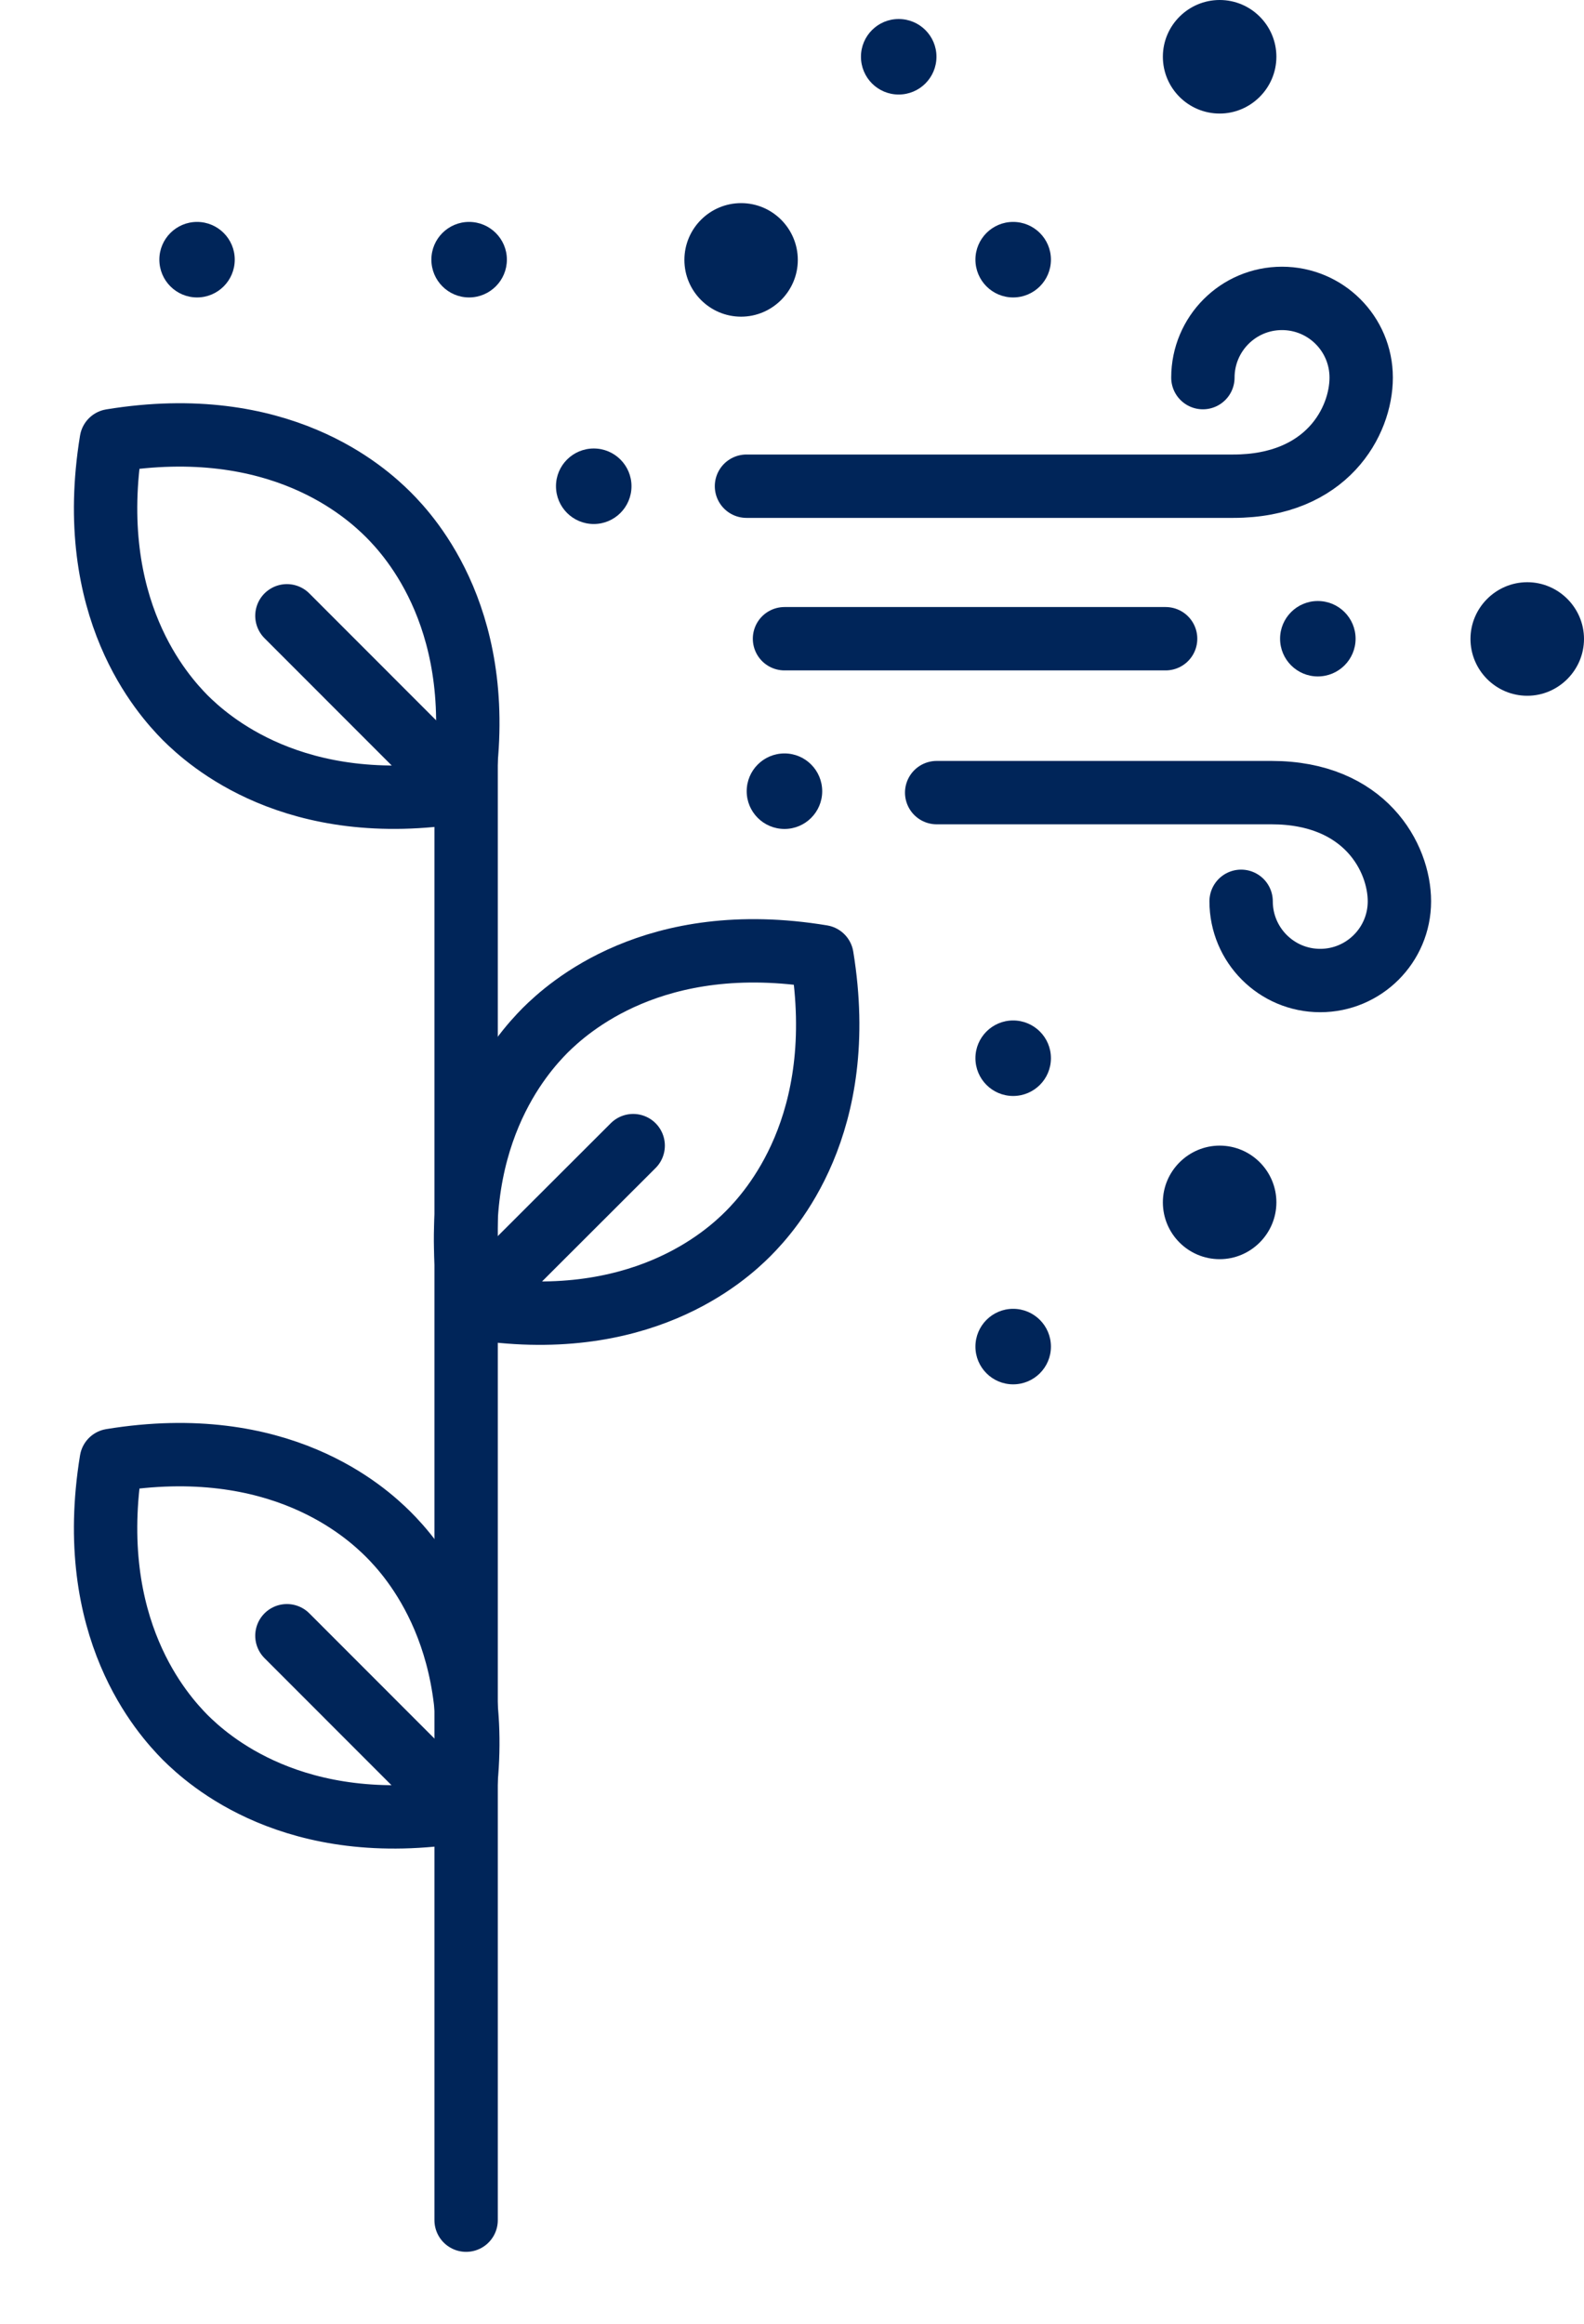
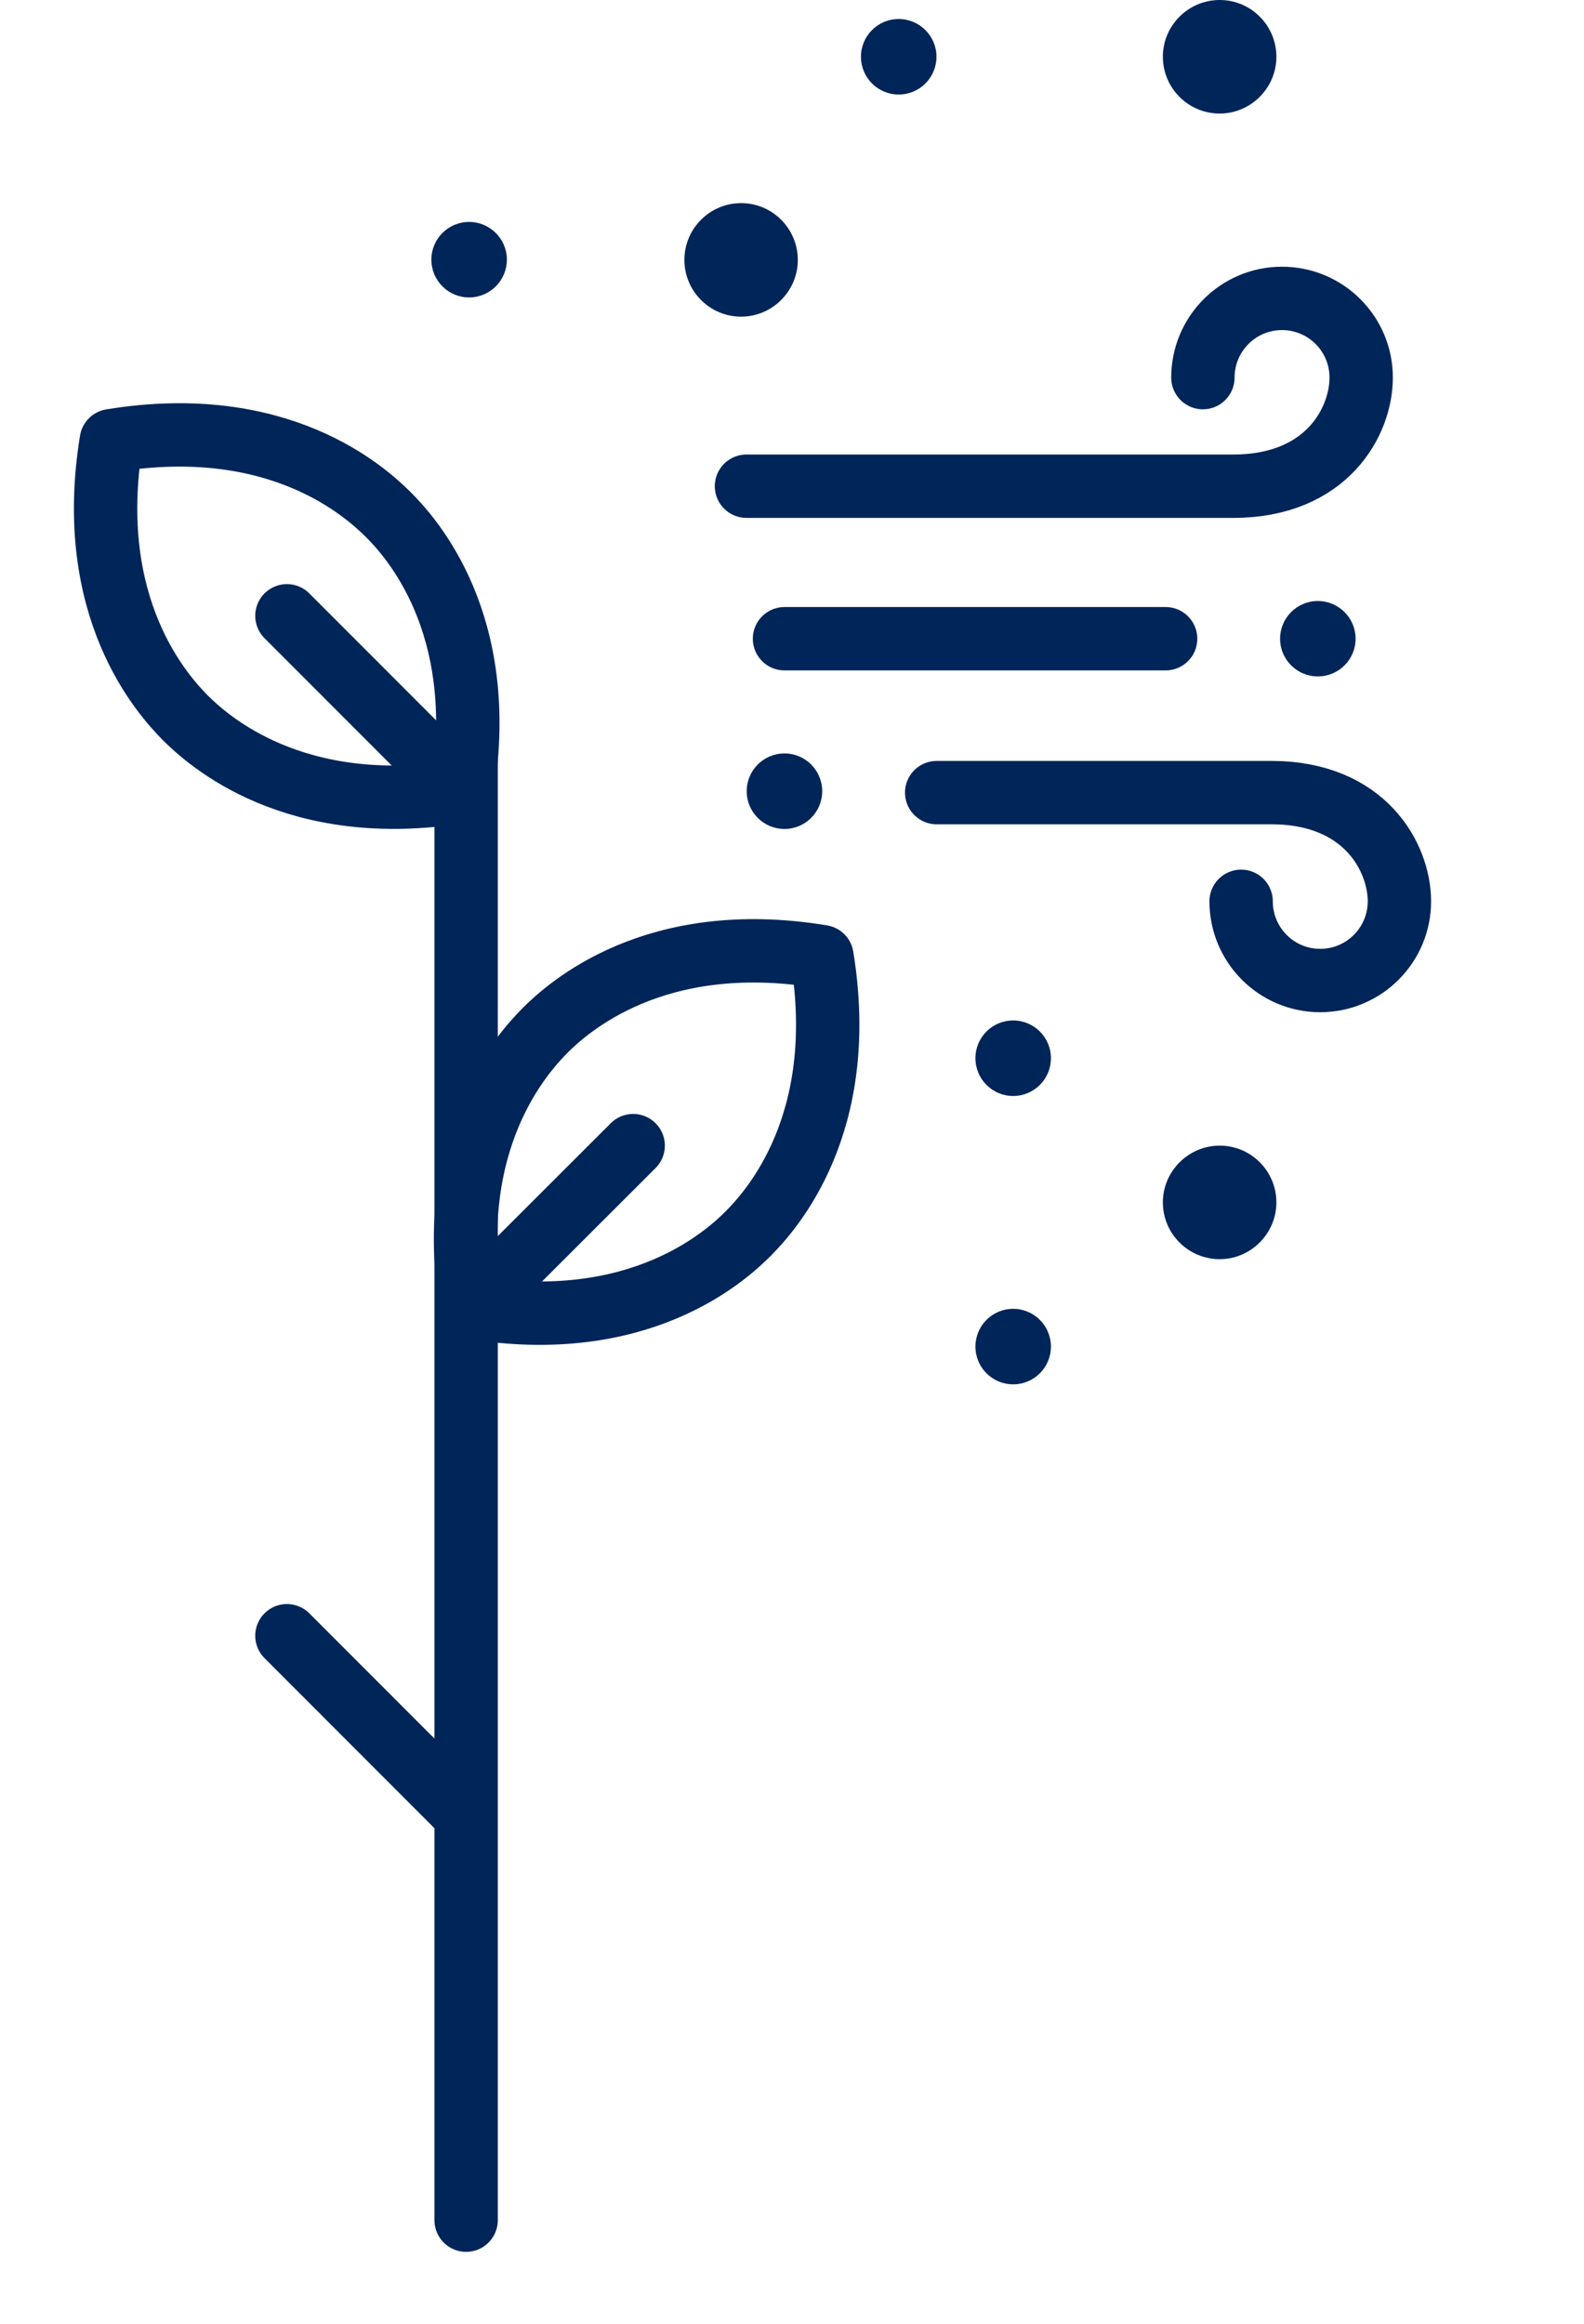
<svg xmlns="http://www.w3.org/2000/svg" width="15" height="22" viewBox="0 0 15 22" fill="none">
  <path d="M4.414 21.019V7.092" stroke="#002559" stroke-width="0.6" stroke-miterlimit="10" stroke-linecap="round" stroke-linejoin="round" />
-   <path d="M1.054 13.826C2.648 13.565 3.464 14.315 3.676 14.525C3.886 14.735 4.638 15.553 4.375 17.147C2.782 17.407 1.965 16.658 1.753 16.448C1.545 16.236 0.794 15.419 1.054 13.826Z" stroke="#002559" stroke-width="0.6" stroke-miterlimit="10" stroke-linecap="round" stroke-linejoin="round" />
  <path d="M4.377 17.147L2.717 15.486" stroke="#002559" stroke-width="0.6" stroke-miterlimit="10" stroke-linecap="round" stroke-linejoin="round" />
  <path d="M1.054 4.172C2.648 3.911 3.464 4.661 3.676 4.871C3.886 5.081 4.638 5.899 4.375 7.493C2.782 7.754 1.965 7.004 1.753 6.794C1.545 6.582 0.794 5.763 1.054 4.172Z" stroke="#002559" stroke-width="0.6" stroke-miterlimit="10" stroke-linecap="round" stroke-linejoin="round" />
  <path d="M4.377 7.491L2.717 5.83" stroke="#002559" stroke-width="0.6" stroke-miterlimit="10" stroke-linecap="round" stroke-linejoin="round" />
  <path d="M7.784 9.057C8.044 10.65 7.295 11.467 7.085 11.679C6.875 11.889 6.056 12.64 4.463 12.377C4.202 10.784 4.952 9.968 5.162 9.755C5.374 9.545 6.193 8.794 7.784 9.057Z" stroke="#002559" stroke-width="0.6" stroke-miterlimit="10" stroke-linecap="round" stroke-linejoin="round" />
  <path d="M4.463 12.377L5.996 10.846" stroke="#002559" stroke-width="0.6" stroke-miterlimit="10" stroke-linecap="round" stroke-linejoin="round" />
  <path d="M11.391 3.575C11.391 3.162 11.725 2.825 12.14 2.825C12.553 2.825 12.89 3.159 12.89 3.575C12.89 3.99 12.565 4.603 11.679 4.603H7.069" stroke="#002559" stroke-width="0.6" stroke-miterlimit="10" stroke-linecap="round" stroke-linejoin="round" />
  <path d="M11.753 8.533C11.753 8.946 12.087 9.283 12.502 9.283C12.915 9.283 13.252 8.948 13.252 8.533C13.252 8.12 12.927 7.504 12.041 7.504H8.87" stroke="#002559" stroke-width="0.6" stroke-miterlimit="10" stroke-linecap="round" stroke-linejoin="round" />
  <path d="M7.429 6.047H11.038" stroke="#002559" stroke-width="0.6" stroke-miterlimit="10" stroke-linecap="round" stroke-linejoin="round" />
  <path d="M4.442 2.816C4.639 2.816 4.8 2.656 4.8 2.458C4.8 2.261 4.639 2.101 4.442 2.101C4.245 2.101 4.085 2.261 4.085 2.458C4.085 2.656 4.245 2.816 4.442 2.816Z" fill="#002559" />
-   <path d="M1.866 2.816C2.063 2.816 2.223 2.656 2.223 2.458C2.223 2.261 2.063 2.101 1.866 2.101C1.669 2.101 1.509 2.261 1.509 2.458C1.509 2.656 1.669 2.816 1.866 2.816Z" fill="#002559" />
  <path d="M8.51 0.895C8.708 0.895 8.868 0.735 8.868 0.537C8.868 0.34 8.708 0.18 8.51 0.18C8.313 0.18 8.153 0.34 8.153 0.537C8.153 0.735 8.313 0.895 8.51 0.895Z" fill="#002559" />
-   <path d="M9.594 2.816C9.792 2.816 9.952 2.656 9.952 2.458C9.952 2.261 9.792 2.101 9.594 2.101C9.397 2.101 9.237 2.261 9.237 2.458C9.237 2.656 9.397 2.816 9.594 2.816Z" fill="#002559" />
-   <path d="M5.623 4.961C5.82 4.961 5.98 4.801 5.98 4.603C5.98 4.406 5.82 4.246 5.623 4.246C5.425 4.246 5.265 4.406 5.265 4.603C5.265 4.801 5.425 4.961 5.623 4.961Z" fill="#002559" />
  <path d="M12.479 6.404C12.677 6.404 12.837 6.244 12.837 6.047C12.837 5.85 12.677 5.69 12.479 5.69C12.282 5.69 12.122 5.85 12.122 6.047C12.122 6.244 12.282 6.404 12.479 6.404Z" fill="#002559" />
  <path d="M7.429 7.848C7.626 7.848 7.786 7.688 7.786 7.491C7.786 7.293 7.626 7.133 7.429 7.133C7.231 7.133 7.071 7.293 7.071 7.491C7.071 7.688 7.231 7.848 7.429 7.848Z" fill="#002559" />
  <path d="M9.594 10.376C9.792 10.376 9.952 10.216 9.952 10.018C9.952 9.821 9.792 9.661 9.594 9.661C9.397 9.661 9.237 9.821 9.237 10.018C9.237 10.216 9.397 10.376 9.594 10.376Z" fill="#002559" />
  <path d="M9.594 13.106C9.792 13.106 9.952 12.946 9.952 12.749C9.952 12.551 9.792 12.391 9.594 12.391C9.397 12.391 9.237 12.551 9.237 12.749C9.237 12.946 9.397 13.106 9.594 13.106Z" fill="#002559" />
  <path d="M7.018 2.998C6.721 2.998 6.481 2.756 6.481 2.461C6.481 2.163 6.723 1.923 7.018 1.923C7.316 1.923 7.555 2.166 7.555 2.461C7.555 2.756 7.313 2.998 7.018 2.998Z" fill="#002559" />
  <path d="M11.55 1.075C11.252 1.075 11.012 0.833 11.012 0.537C11.012 0.24 11.255 0 11.55 0C11.847 0 12.087 0.242 12.087 0.537C12.087 0.833 11.845 1.075 11.55 1.075Z" fill="#002559" />
-   <path d="M14.463 6.587C14.165 6.587 13.925 6.344 13.925 6.049C13.925 5.754 14.167 5.512 14.463 5.512C14.758 5.512 15 5.754 15 6.049C15 6.344 14.758 6.587 14.463 6.587Z" fill="#002559" />
  <path d="M11.55 11.921C11.252 11.921 11.012 11.679 11.012 11.383C11.012 11.088 11.255 10.846 11.55 10.846C11.847 10.846 12.087 11.088 12.087 11.383C12.087 11.679 11.845 11.921 11.55 11.921Z" fill="#002559" />
</svg>